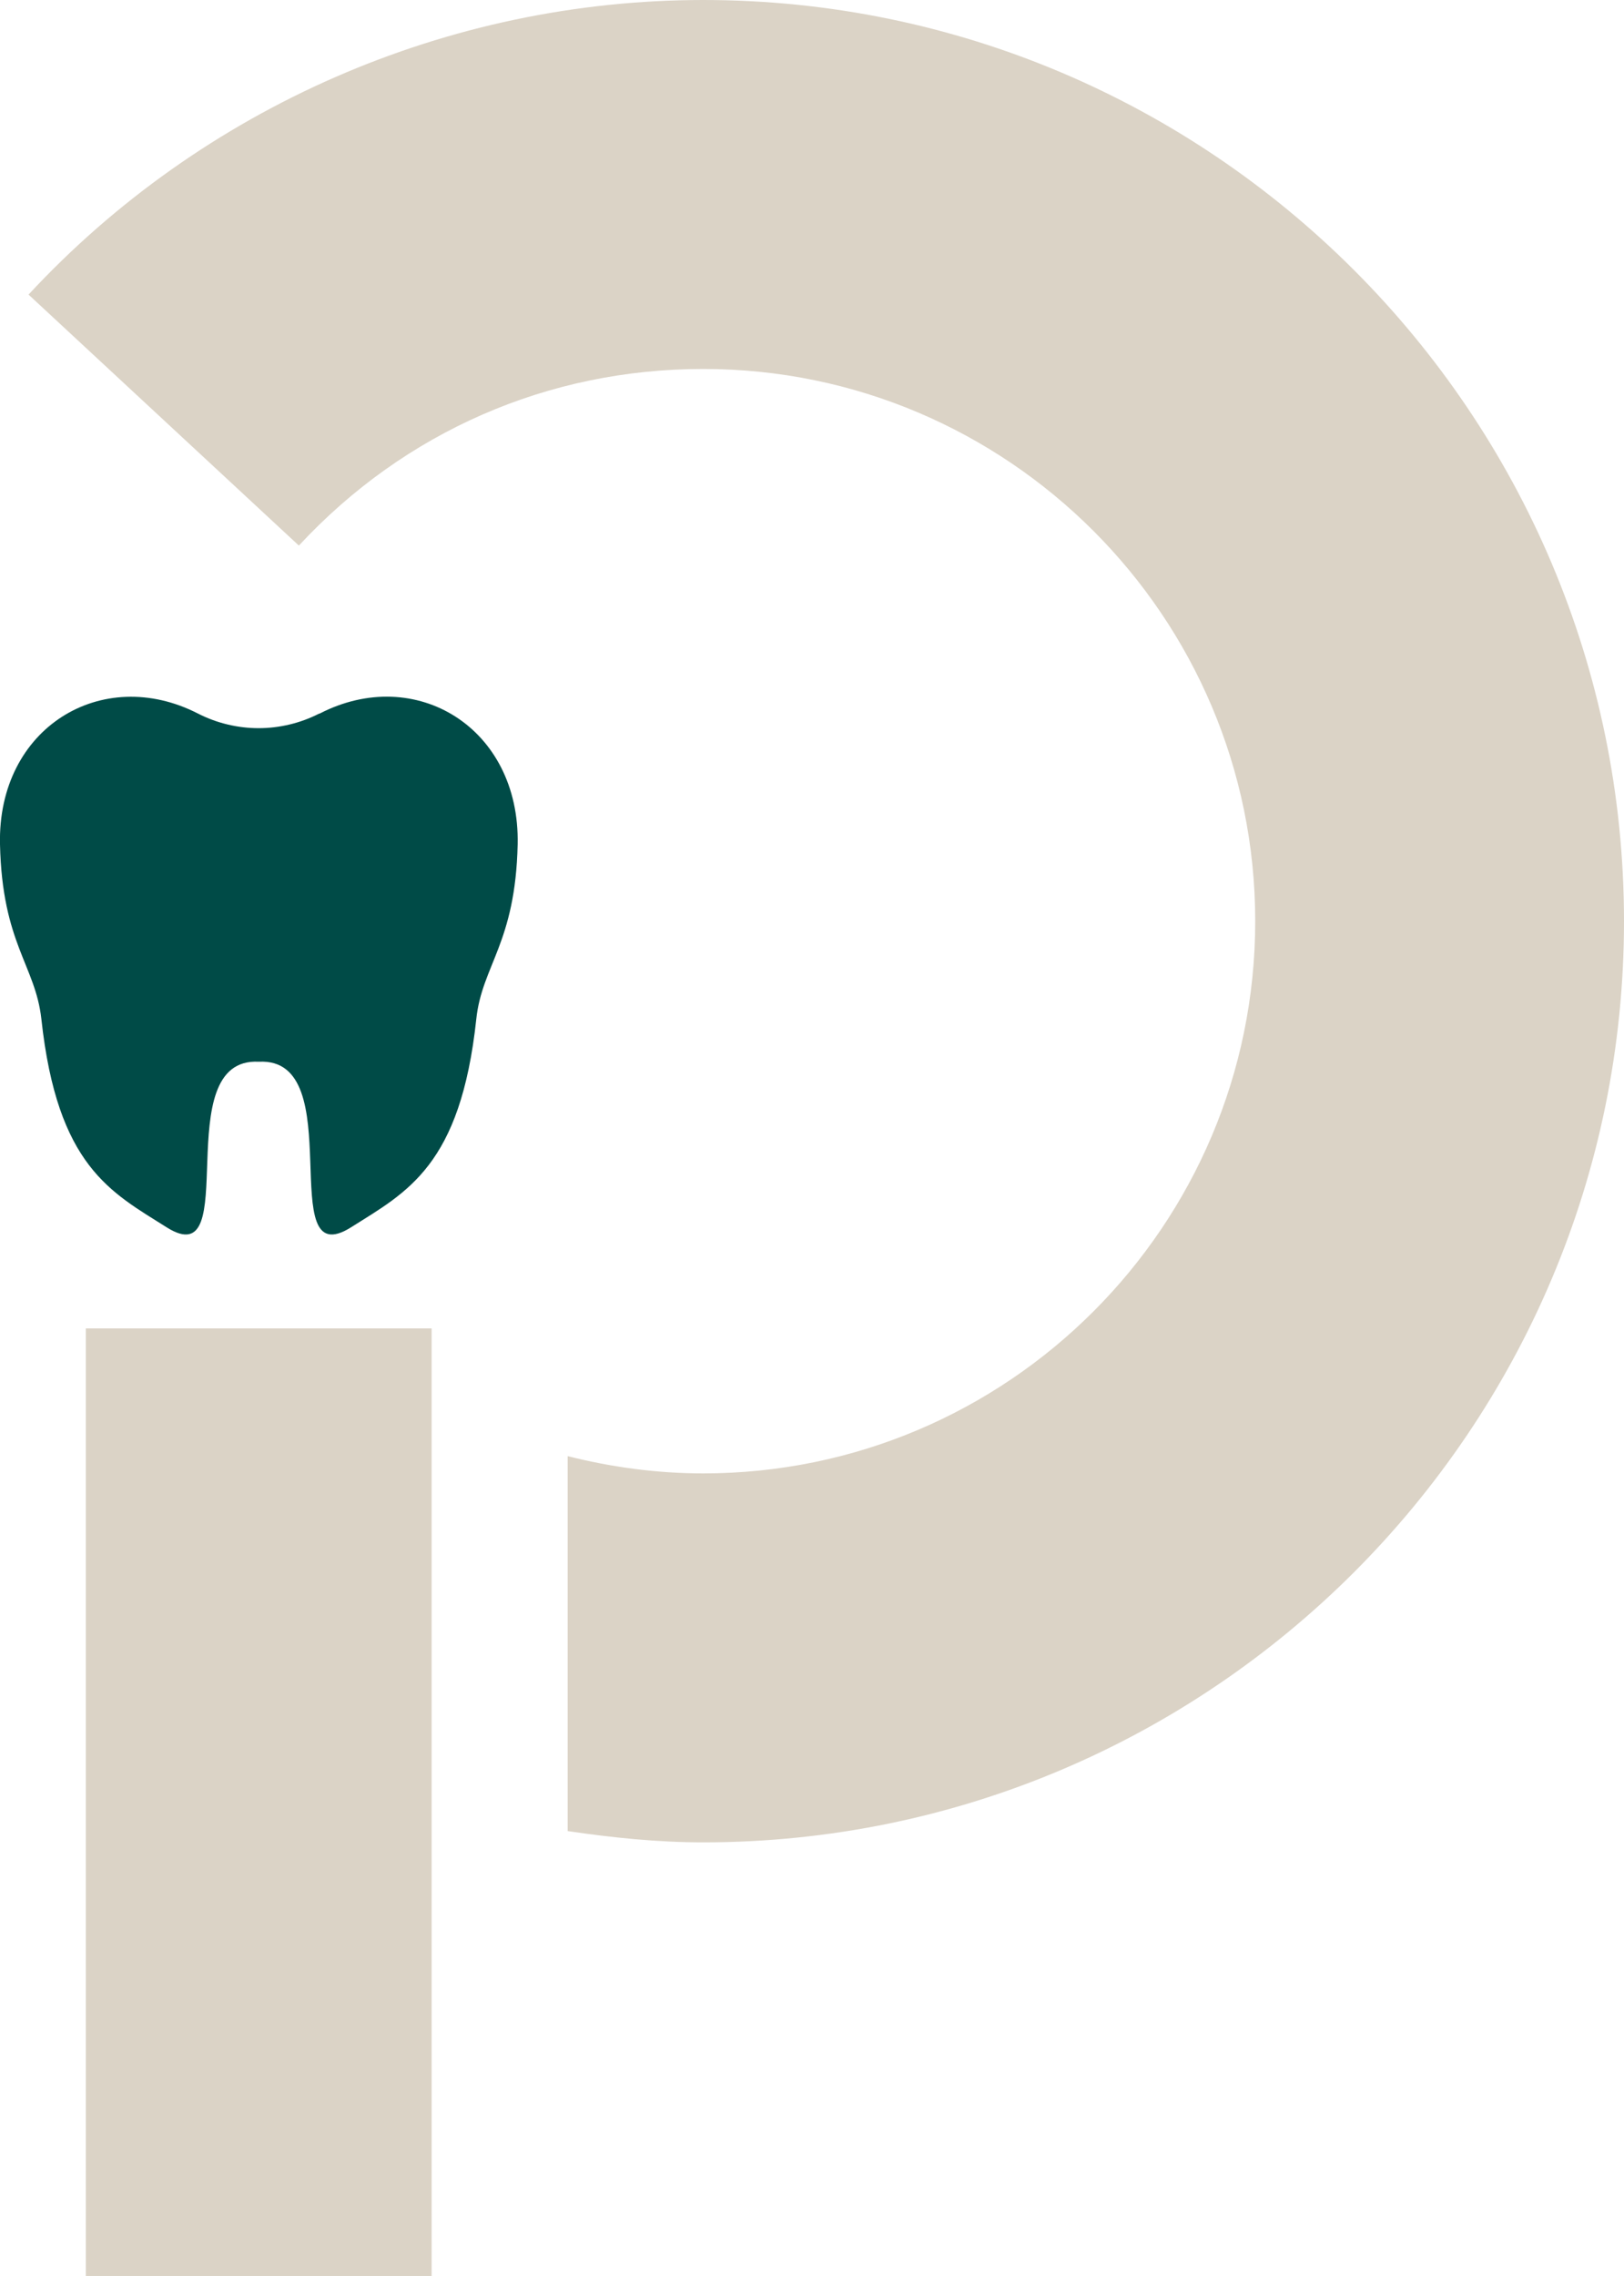
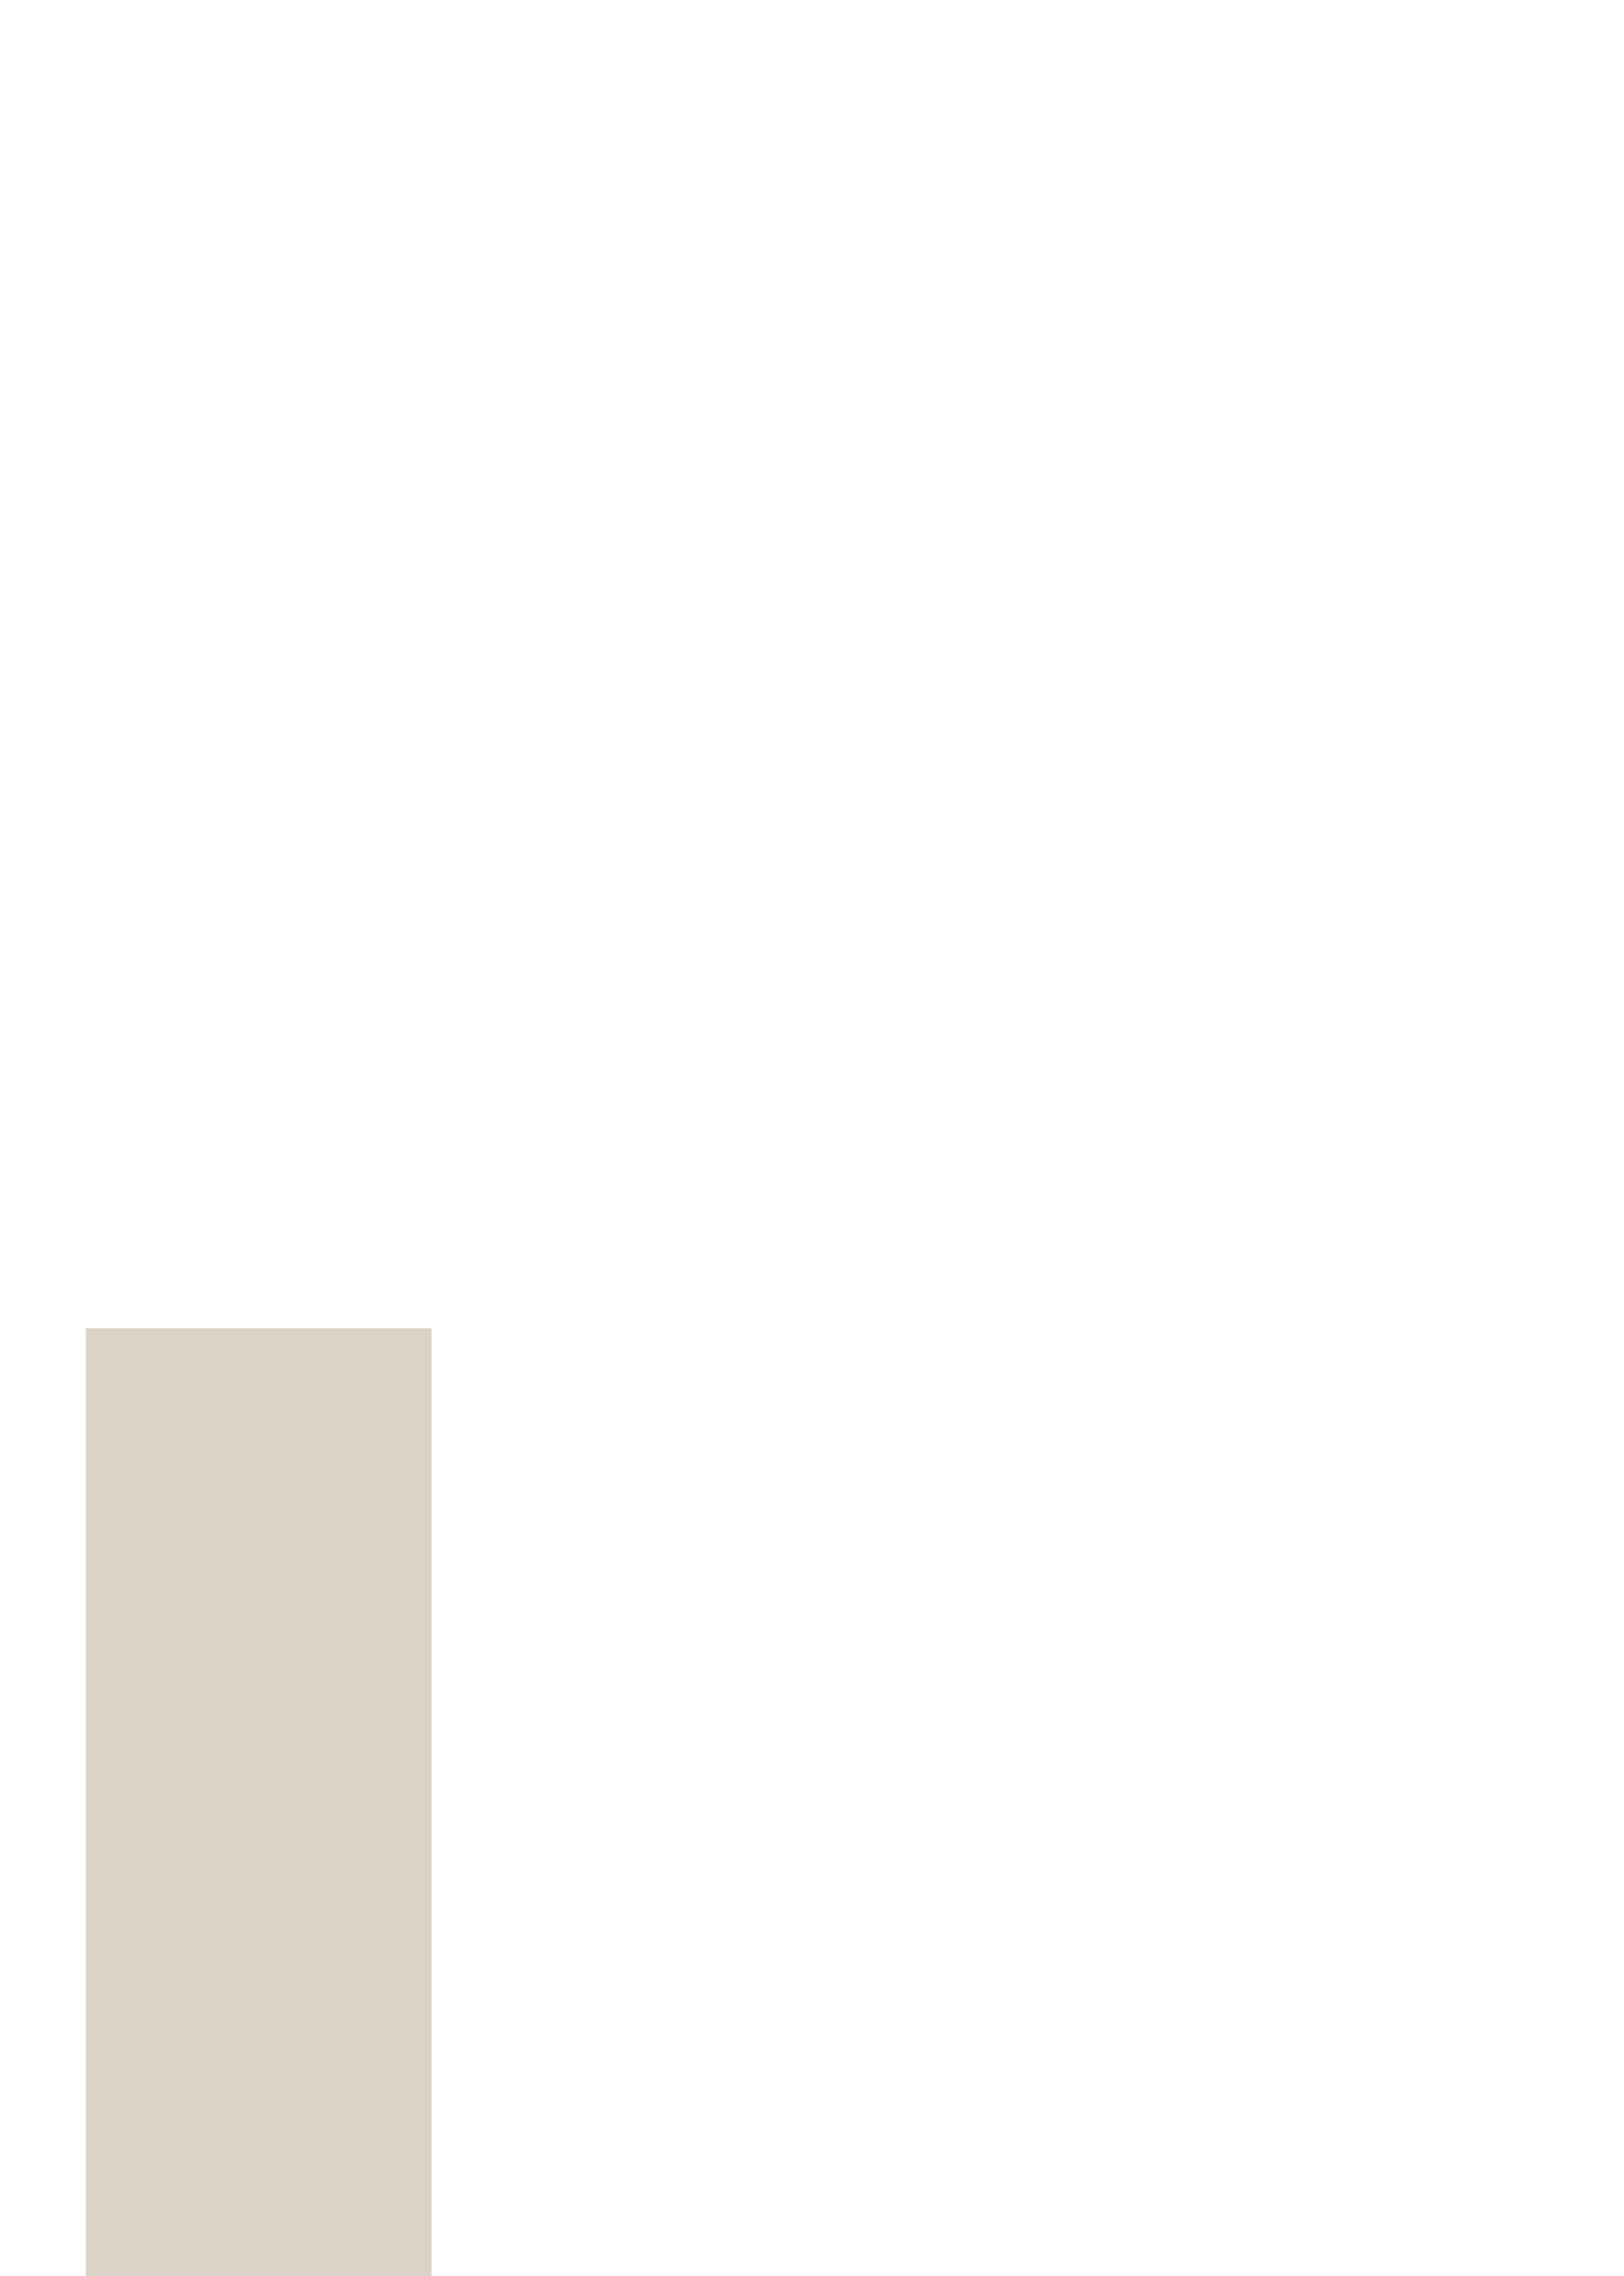
<svg xmlns="http://www.w3.org/2000/svg" id="Ebene_1" viewBox="0 0 73.41 102.83">
  <defs>
    <style>.cls-1{fill:#dbd3c6;}.cls-1,.cls-2{stroke-width:0px;}.cls-2{fill:#004b47;}</style>
  </defs>
-   <path class="cls-1" d="m31.79,0C20.26,0,9.14,4.85,1.29,13.31l12.22,11.34c4.78-5.15,11.27-7.98,18.28-7.98,13.76,0,24.95,11.19,24.95,24.95s-11.19,24.95-24.95,24.95c-2.1,0-4.15-.28-6.13-.78v16.94c2.02.3,4.06.51,6.13.51,22.95,0,41.62-18.67,41.62-41.62S54.74,0,31.79,0" />
  <rect class="cls-1" x="3.88" y="60.02" width="15.63" height="42.81" />
-   <path class="cls-2" d="m14.43,32.24c-.86.44-1.81.66-2.74.66s-1.88-.22-2.74-.66C4.62,30.02-.12,32.87,0,38.15c.1,4.48,1.6,5.46,1.87,7.89.72,6.65,3.14,7.82,5.66,9.41,3.53,2.23-.01-7.7,4.17-7.48,4.18-.22.63,9.71,4.17,7.48,2.52-1.59,4.95-2.77,5.66-9.41.26-2.43,1.77-3.41,1.87-7.89.11-5.28-4.62-8.14-8.95-5.91" />
</svg>